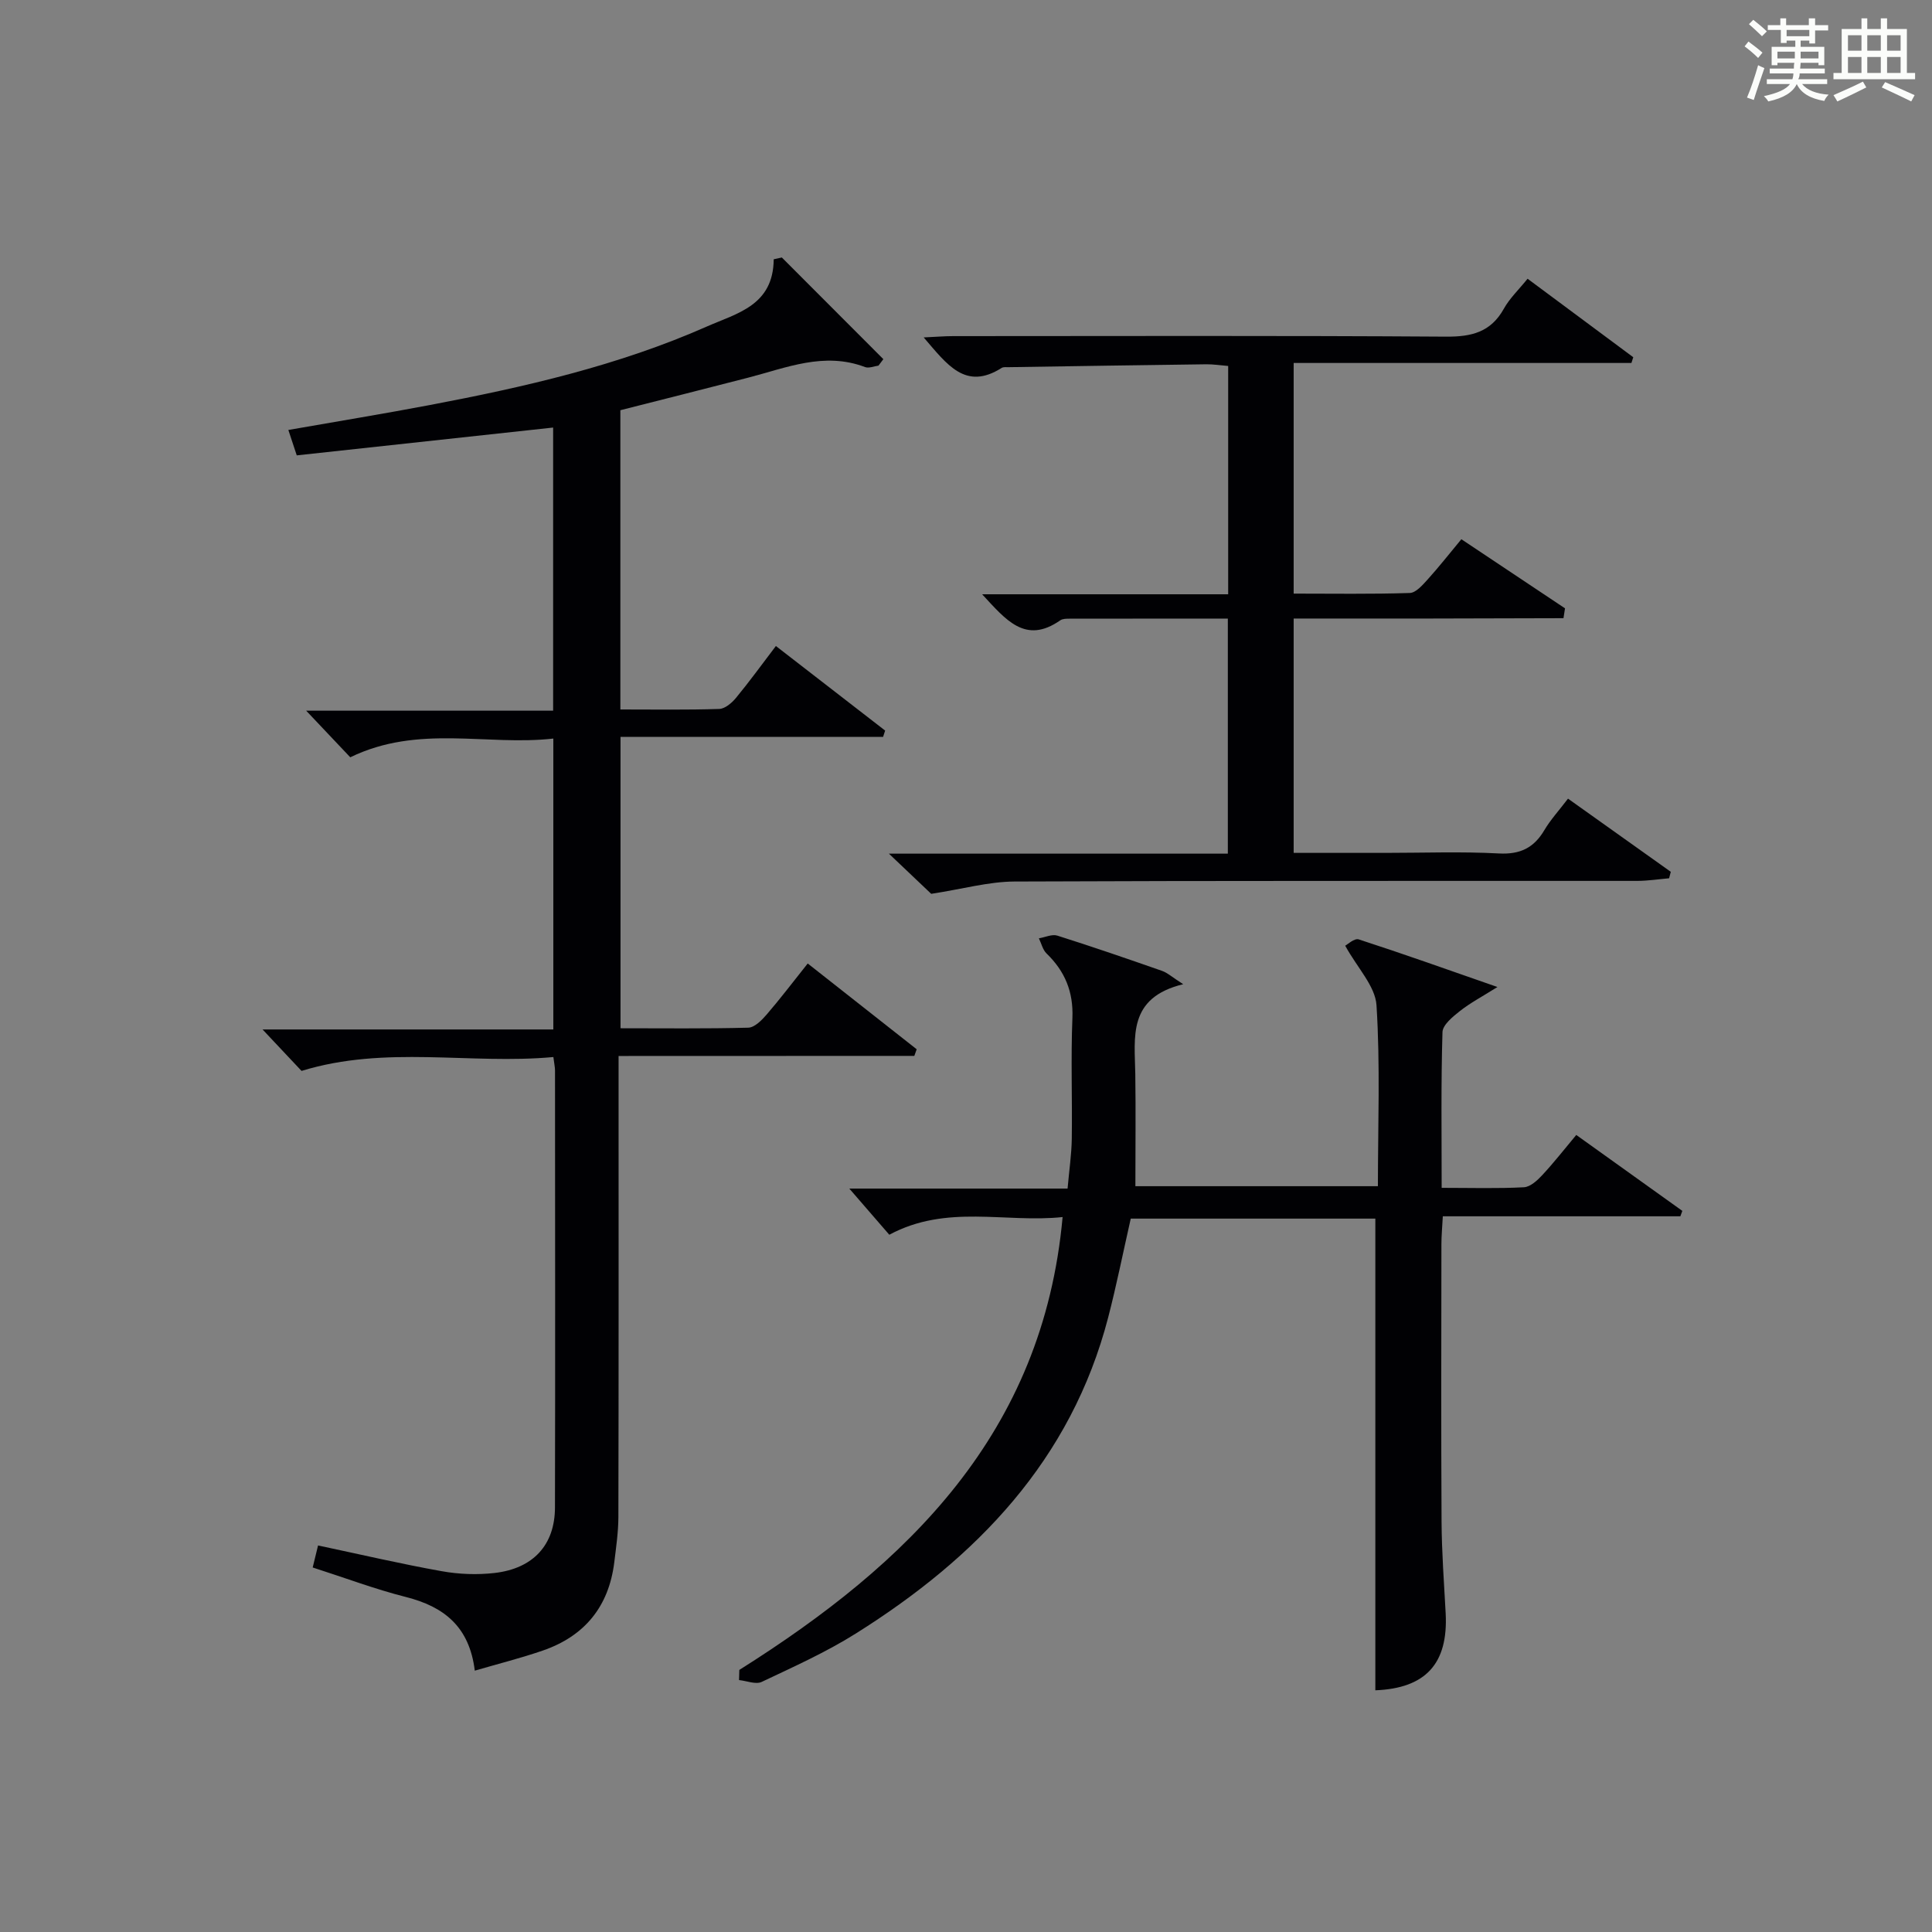
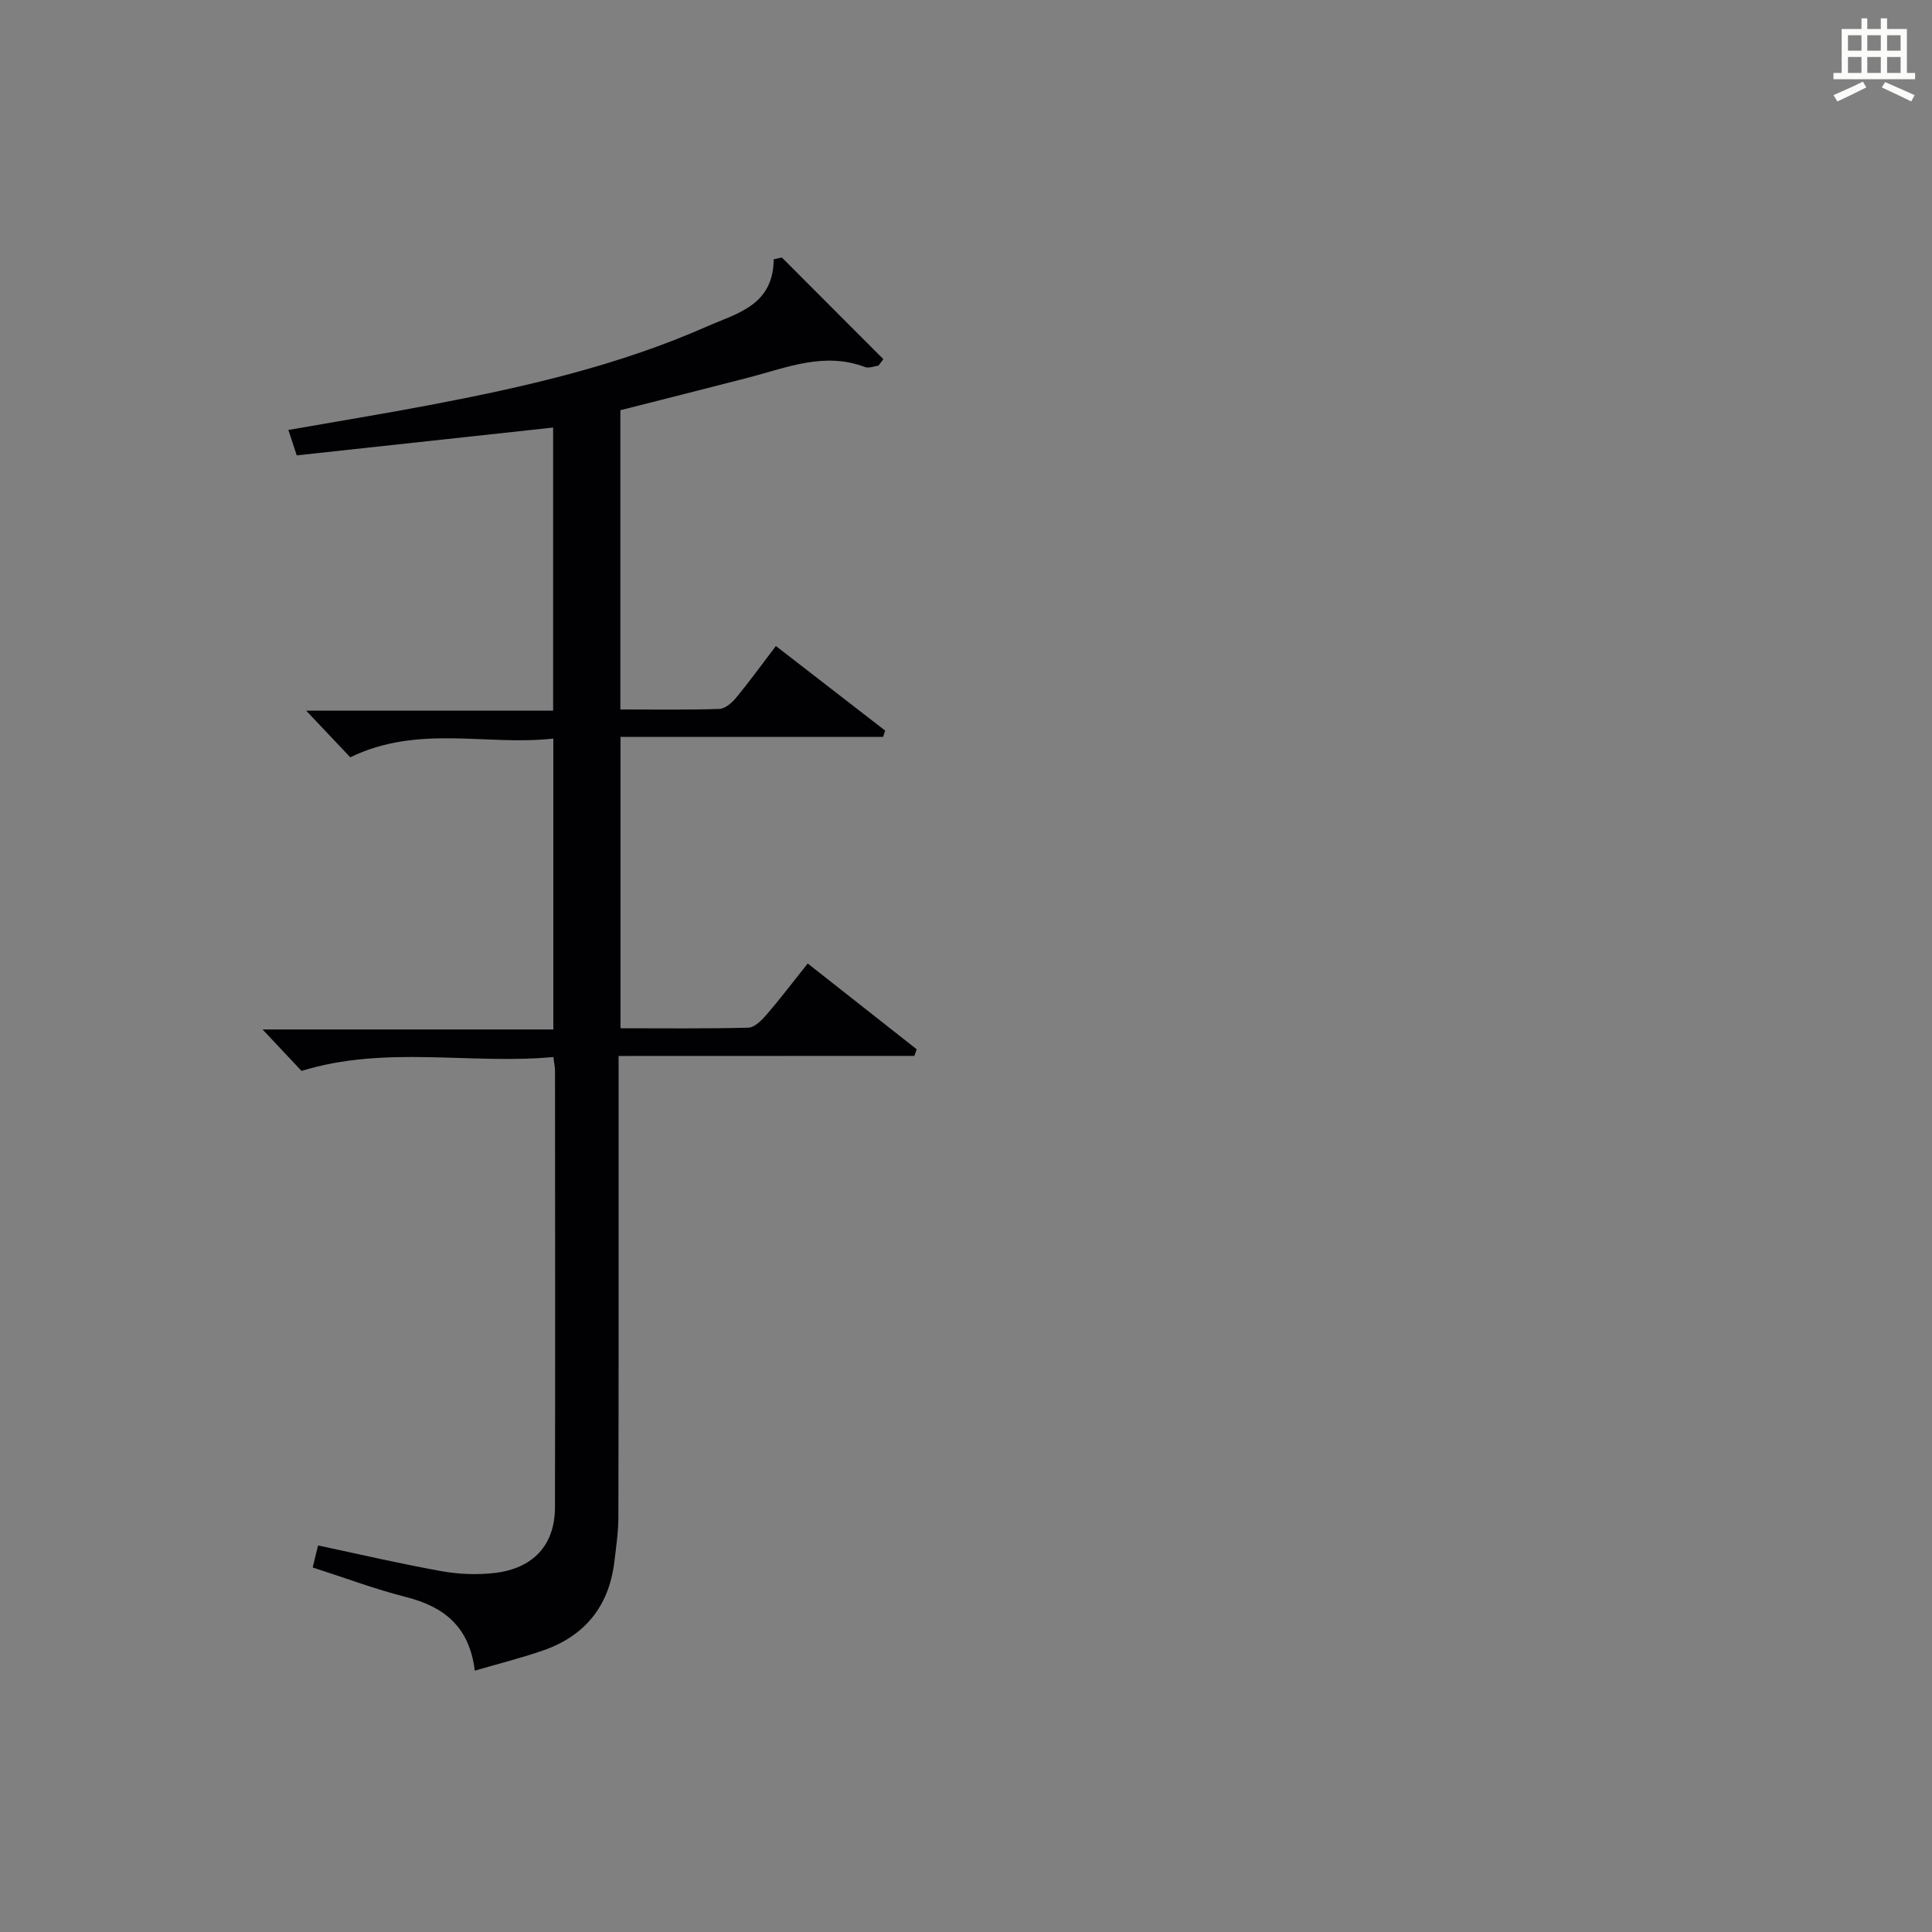
<svg xmlns="http://www.w3.org/2000/svg" version="1.1" id="漢_ZDIC_典" x="0px" y="0px" viewBox="0 0 400 400" style="enable-background:new 0 0 400 400;" xml:space="preserve">
  <rect x="0" y="0" width="400" height="400" fill="#808080" stroke="none" />
  <style type="text/css">
	.st1{fill:#010104;}
	.st0{fill:#fbfcfa;}
</style>
  <g>
-     <path class="st0" d="M361.2,9.6l0.8-1c0.9,0.7,1.9,1.4,2.9,2.3L364,12C363,11,362,10.2,361.2,9.6z M361.7,20.2   c0.9-2.1,1.6-4.3,2.3-6.7c0.4,0.2,0.8,0.4,1.3,0.6c-0.7,2.1-1.5,4.3-2.2,6.6L361.7,20.2z M362.1,5l0.9-0.9c1,0.8,2,1.6,2.8,2.4   l-1,1C363.9,6.6,363,5.8,362.1,5z M374.6,3.8h1.2v1.4h2.7v1.1h-2.7v2.7h-1.2V8.4h-1.8v1.3h4.9v3.8h-1.2v-0.5h-3.7   c0,0.4-0.1,0.9-0.1,1.2h5.1v1h-5.2c0,0.5-0.1,0.9-0.3,1.2h6v1h-5.2c1.1,1.3,2.9,2,5.5,2.2c-0.4,0.4-0.7,0.8-0.9,1.3   c-2.9-0.5-4.8-1.6-5.7-3.5H372c-0.8,1.7-2.7,2.9-5.9,3.6c-0.2-0.4-0.6-0.8-0.9-1.1c2.8-0.6,4.6-1.4,5.4-2.5h-4.8v-1h5.3   c0.1-0.3,0.2-0.7,0.2-1.2h-4.9v-1h5c0-0.4,0-0.8,0.1-1.2H368v0.5h-1.2V9.7h4.9V8.4h-1.8v0.5h-1.2V6.2H366V5.2h2.6V3.8h1.2v1.4h4.7   V3.8z M368,12.1h3.6c0-0.4,0-0.9,0-1.4H368V12.1z M369.9,7.5h4.7V6.2h-4.7V7.5z M376.5,10.7h-3.7c0,0.5,0,1,0,1.4h3.7V10.7z" />
    <path class="st0" d="M385.3,3.8h1.3V6h2.8V3.8h1.3V6h4.1v9.1h1.7v1.3h-16.9v-1.3h1.7V6h4.1V3.8z M385.7,16.9l0.7,1.2   c-1.8,0.9-3.8,1.9-6,2.9c-0.2-0.4-0.5-0.8-0.8-1.3C381.9,18.7,383.9,17.8,385.7,16.9z M382.6,10.5h2.8V7.3h-2.8V10.5z M382.6,15.1   h2.8v-3.3h-2.8V15.1z M386.6,10.5h2.8V7.3h-2.8V10.5z M386.6,15.1h2.8v-3.3h-2.8V15.1z M390.3,17c2.1,0.9,4.1,1.8,6.1,2.7l-0.7,1.3   c-2.2-1.1-4.2-2-6.1-2.9L390.3,17z M393.5,7.3h-2.8v3.2h2.8V7.3z M390.7,15.1h2.8v-3.3h-2.8V15.1z" />
    <path class="st1" d="M128.07,218.63c0,2.86,0,4.66,0,6.46c0,29.66,0.03,59.32-0.04,88.98c-0.01,3.13-0.47,6.27-0.85,9.39   c-1.13,9.15-6.13,15.28-14.8,18.27c-4.49,1.55-9.11,2.71-14.08,4.16c-1.12-9.16-6.42-13.26-14.27-15.25   c-6.4-1.62-12.61-3.97-19.29-6.11c0.37-1.51,0.7-2.87,1.11-4.56c8.77,1.86,17.15,3.82,25.61,5.33c3.56,0.64,7.33,0.78,10.92,0.37   c8.03-0.92,12.5-5.81,12.52-13.56c0.07-30.16,0.02-60.32,0.01-90.48c0-0.64-0.15-1.28-0.34-2.78c-17.26,1.59-34.7-2.49-52.14,2.87   c-2.31-2.46-5.11-5.44-8.07-8.58c19.79,0,39.81,0,60.2,0c0-20.1,0-39.67,0-60.23c-13.71,1.57-27.91-2.99-42.04,3.88   c-2.62-2.77-5.51-5.82-9.13-9.65c17.61,0,34.16,0,51.13,0c0-19.82,0-39.19,0-58.62c-17.56,1.91-35.15,3.81-53.08,5.76   c-0.62-1.86-1.1-3.32-1.74-5.26c10.07-1.77,19.7-3.34,29.28-5.16c19.6-3.72,39.01-8.15,57.37-16.26   c6.28-2.77,13.75-4.34,13.84-13.92c0.56-0.12,1.12-0.24,1.68-0.37c7.01,7.02,14.01,14.04,21.02,21.05   c-0.34,0.45-0.68,0.9-1.01,1.34c-0.93,0.12-1.99,0.59-2.77,0.3c-8.48-3.22-16.3,0.15-24.28,2.21c-8.66,2.24-17.33,4.42-26.39,6.72   c0,20.32,0,40.87,0,61.96c6.92,0,13.7,0.11,20.47-0.11c1.2-0.04,2.61-1.25,3.47-2.29c2.75-3.33,5.29-6.84,8.26-10.74   c7.59,5.87,15.11,11.69,22.62,17.51c-0.14,0.44-0.28,0.87-0.43,1.31c-17.98,0-35.97,0-54.36,0c0,20.41,0,40.1,0,60.32   c8.9,0,17.68,0.11,26.46-0.12c1.3-0.04,2.78-1.54,3.78-2.7c2.82-3.27,5.43-6.71,8.52-10.59c7.67,6.03,15.11,11.9,22.56,17.76   c-0.16,0.46-0.33,0.92-0.49,1.37C169.15,218.63,149.01,218.63,128.07,218.63z" />
-     <path class="st1" d="M153.07,345.74c34.92-21.99,62.87-48.95,66.93-93.76c-11.9,1.26-23.98-2.73-35.88,3.66c-2.59-2.99-5.28-6.09-8.28-9.56   c14.99,0,29.85,0,45.19,0c0.33-3.77,0.82-7.04,0.87-10.31c0.12-8.33-0.21-16.67,0.13-24.99c0.22-5.44-1.54-9.68-5.35-13.37   c-0.8-0.77-1.07-2.08-1.59-3.14c1.28-0.21,2.72-0.91,3.82-0.56c7.27,2.3,14.48,4.78,21.68,7.3c1.12,0.39,2.07,1.28,4.38,2.76   c-11.57,2.81-10.03,10.97-9.92,18.6c0.11,7.62,0.02,15.25,0.02,23.22c16.48,0,33.19,0,50.21,0c0-12.59,0.5-25.06-0.29-37.45   c-0.25-3.97-3.94-7.71-6.48-12.34c0.45-0.23,1.89-1.6,2.8-1.31c9.28,3.01,18.48,6.29,28.72,9.86c-3.2,2.01-5.63,3.29-7.75,4.96   c-1.49,1.18-3.59,2.87-3.63,4.39c-0.32,10.61-0.17,21.23-0.17,32.23c6.08,0,11.56,0.17,17.02-0.12c1.35-0.07,2.83-1.45,3.87-2.58   c2.37-2.55,4.52-5.31,6.98-8.25c7.39,5.29,14.68,10.51,21.96,15.72c-0.14,0.37-0.28,0.75-0.41,1.12c-16.21,0-32.42,0-49.18,0   c-0.12,2.26-0.29,4.02-0.29,5.78c-0.02,19.16-0.08,38.33,0.03,57.49c0.04,6.31,0.51,12.62,0.85,18.93   c0.55,10.44-4.16,15.53-14.56,15.94c0-32.5,0-65,0-97.66c-16.78,0-33.72,0-50.64,0c-1.58,6.97-2.94,13.78-4.68,20.49   c-7.68,29.53-27.24,49.71-52.22,65.4c-6.17,3.88-12.9,6.9-19.51,10.03c-1.23,0.58-3.11-0.22-4.69-0.38   C153.02,347.13,153.04,346.43,153.07,345.74z" />
-     <path class="st1" d="M192.8,185.06c-2.04-1.94-4.89-4.65-8.76-8.32c24.13,0,46.97,0,70.17,0c0-16.54,0-32.42,0-48.66   c-11.12,0-21.93-0.01-32.74,0.01c-0.66,0-1.46,0-1.95,0.34c-7.24,5.06-11.29-0.13-16.18-5.39c17.31,0,33.98,0,50.94,0   c0-16.04,0-31.46,0-47.27c-1.61-0.13-3.05-0.36-4.49-0.35c-13.65,0.17-27.29,0.39-40.94,0.6c-0.5,0.01-1.1-0.08-1.48,0.16   c-7.5,4.76-11.31-0.74-16.13-6.32c2.47-0.11,4.29-0.27,6.12-0.27c34-0.01,68-0.12,102,0.11c5.31,0.04,9.29-0.92,12-5.79   c1.19-2.14,3.05-3.9,4.91-6.2c7.41,5.5,14.64,10.88,21.88,16.25c-0.13,0.4-0.25,0.8-0.38,1.19c-23.17,0-46.34,0-69.93,0   c0,16.2,0,31.73,0,47.75c8.13,0,16.1,0.13,24.04-0.13c1.28-0.04,2.66-1.66,3.71-2.81c2.33-2.58,4.48-5.32,6.97-8.32   c7.25,4.84,14.36,9.57,21.46,14.31c-0.11,0.68-0.21,1.36-0.32,2.04c-9.16,0.02-18.32,0.05-27.47,0.07c-9.32,0.01-18.65,0-28.39,0   c0,16.14,0,32,0,48.52c6.45,0,12.73,0,19.01,0c7.83,0,15.68-0.3,23.49,0.12c4.4,0.23,7.24-1.16,9.41-4.84   c1.26-2.13,2.97-3.99,4.89-6.51c7.19,5.12,14.24,10.14,21.28,15.15c-0.12,0.45-0.23,0.89-0.35,1.34c-2.19,0.19-4.38,0.53-6.57,0.54   c-43,0.03-86-0.06-128.99,0.13C204.68,182.54,199.36,184.05,192.8,185.06z" />
  </g>
</svg>